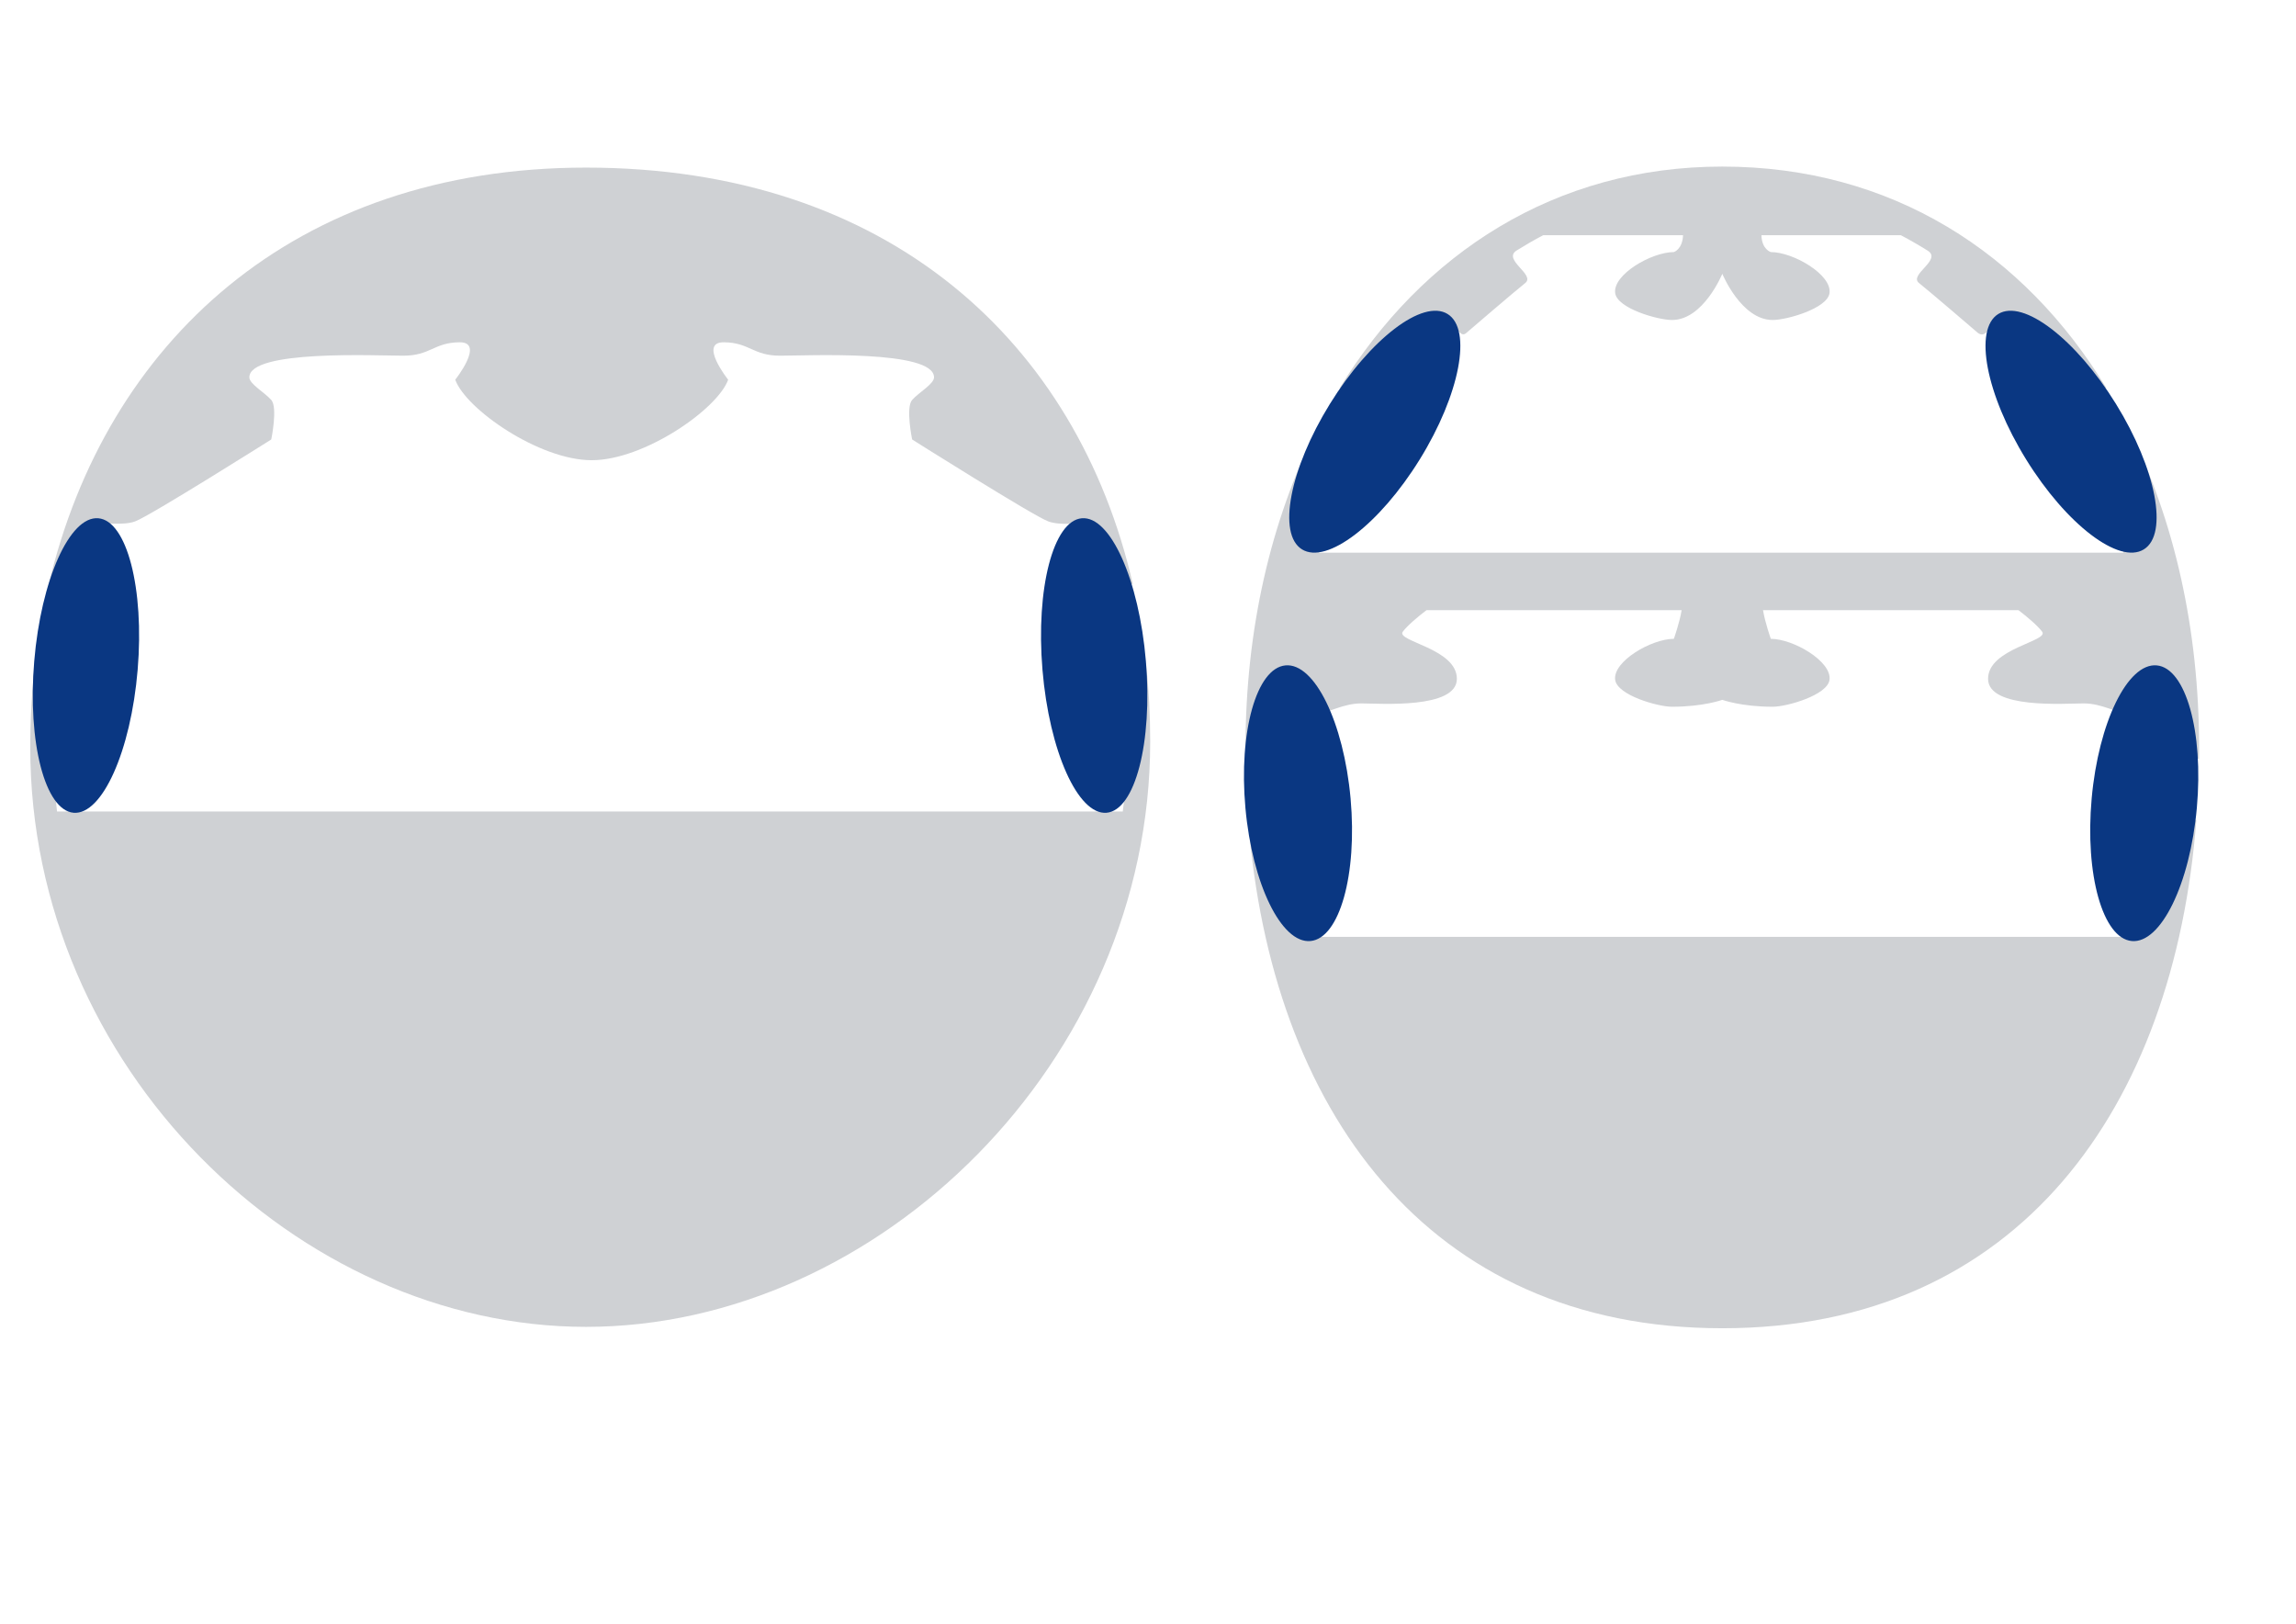
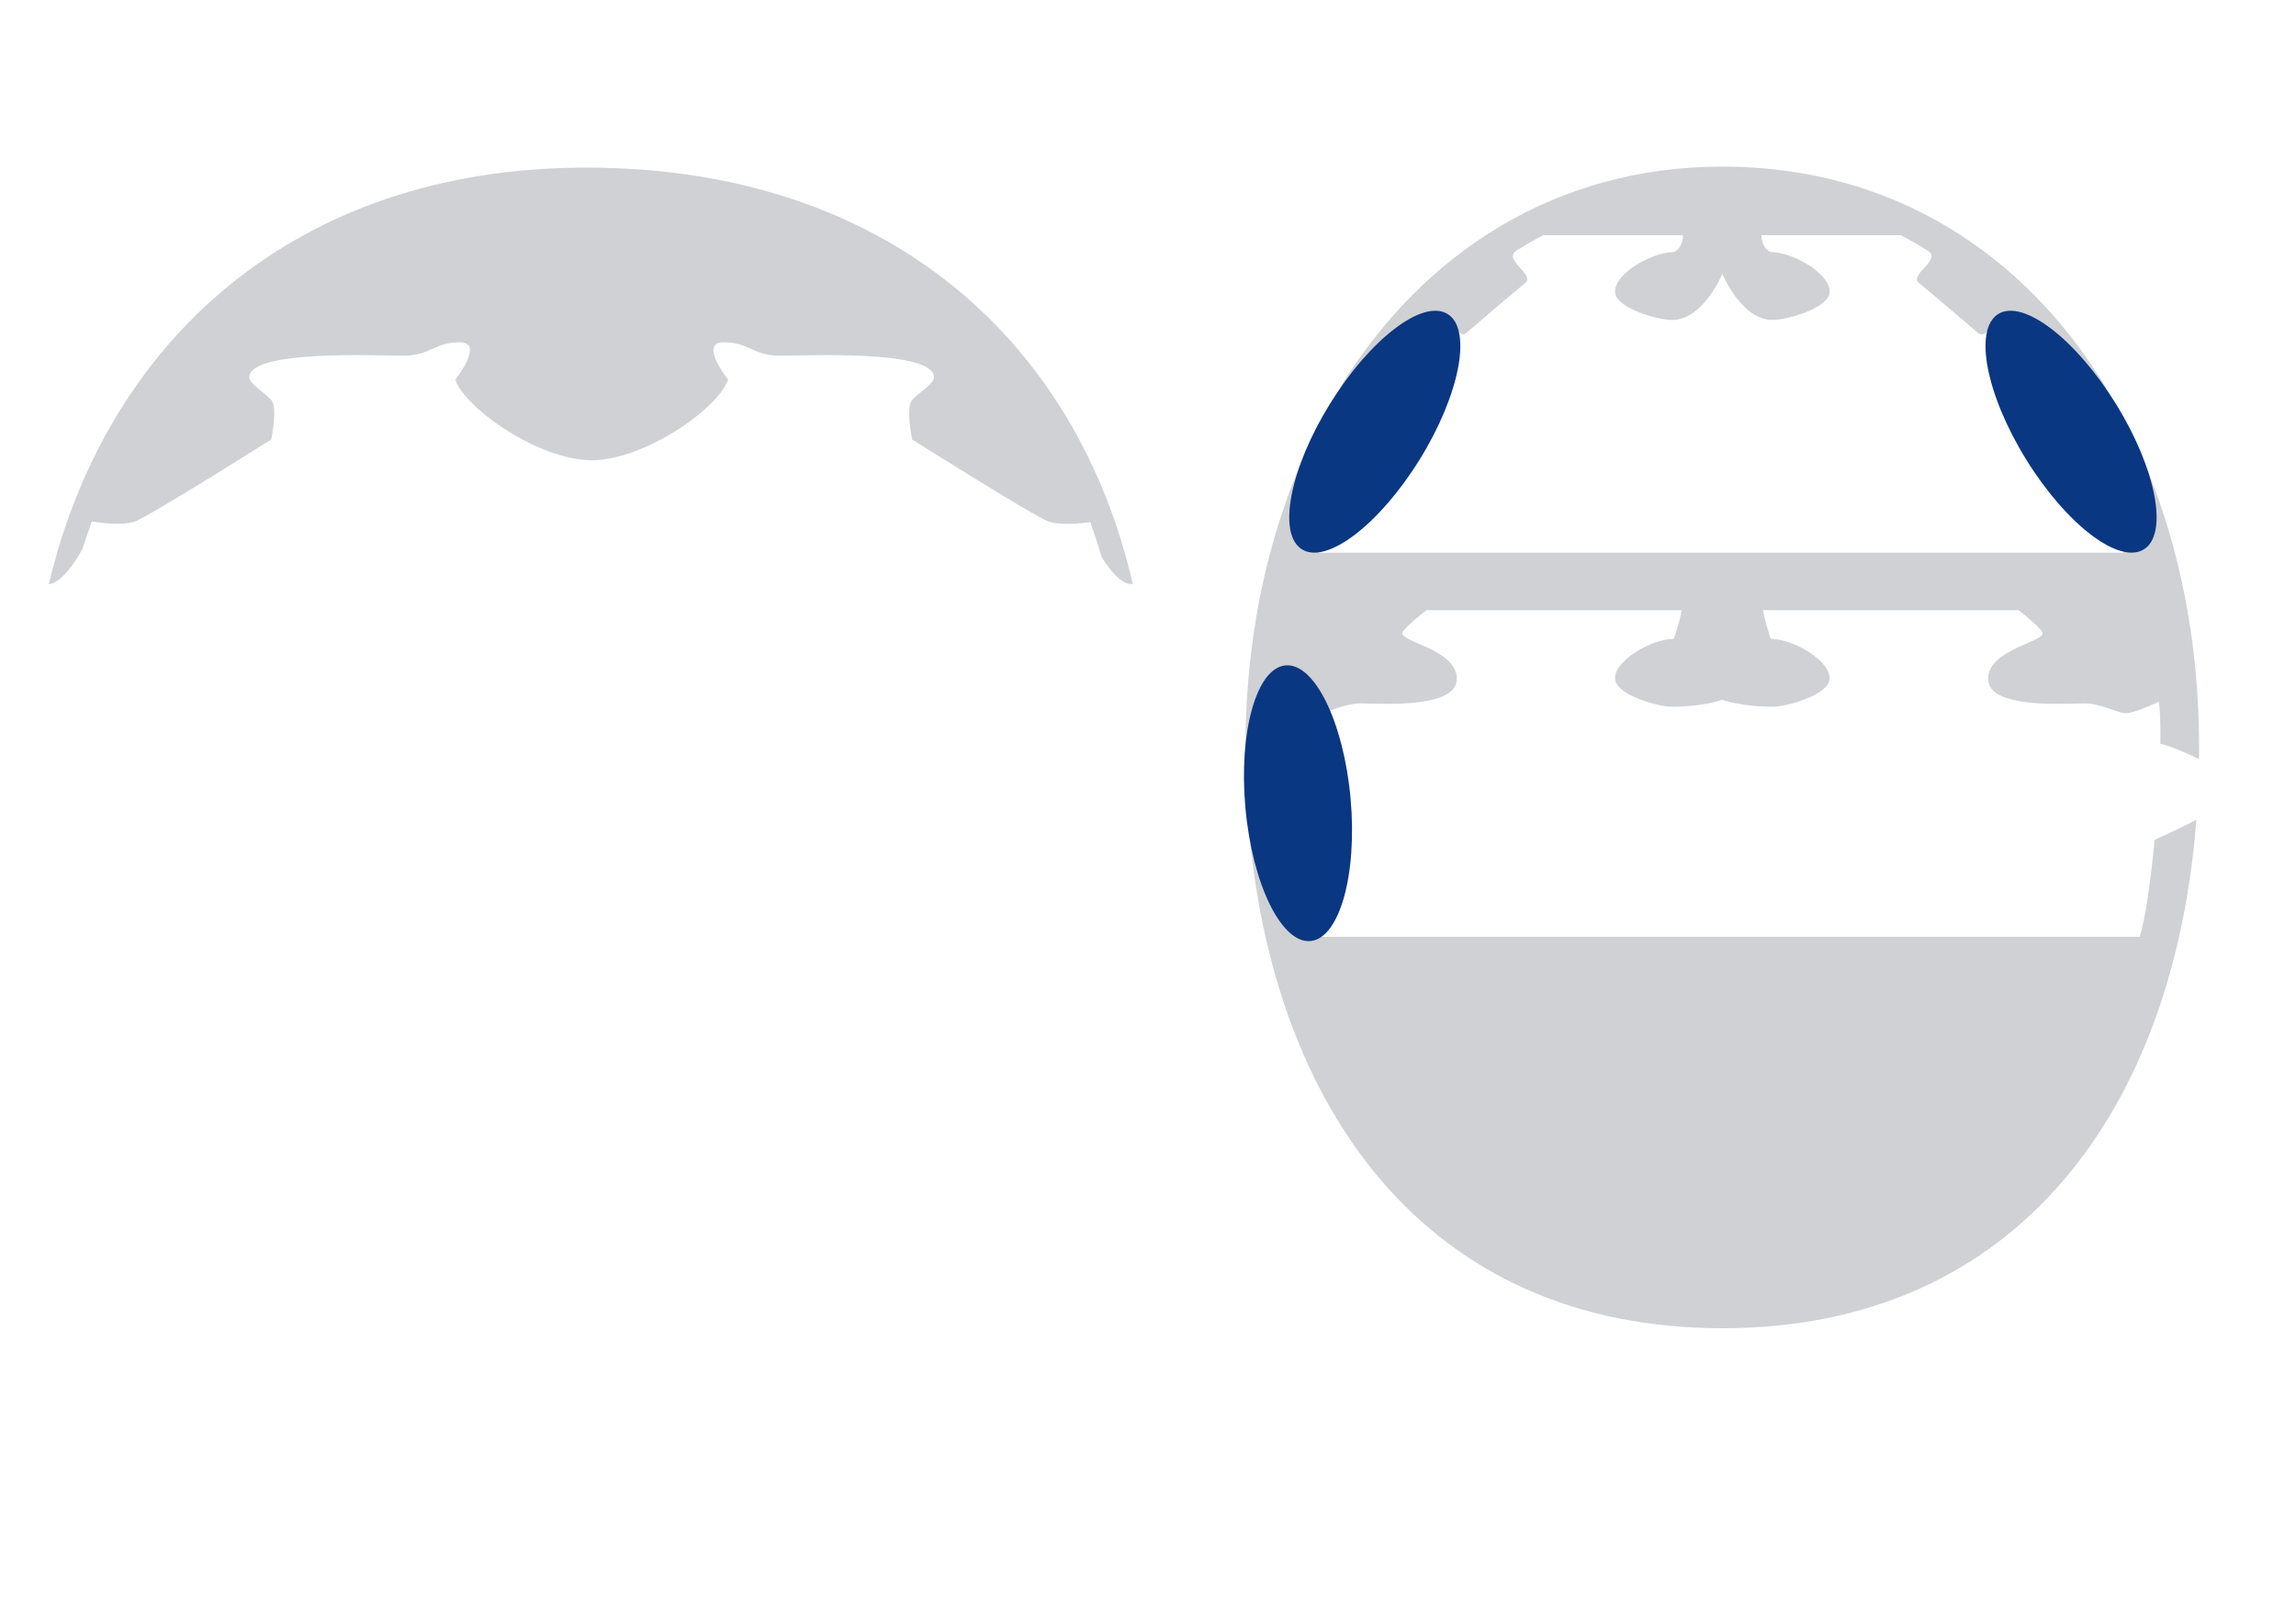
<svg xmlns="http://www.w3.org/2000/svg" version="1.1" id="Ebene_1" x="0px" y="0px" width="411.039px" height="290.637px" viewBox="0 0 411.039 290.637" enable-background="new 0 0 411.039 290.637" xml:space="preserve">
  <g>
    <path fill="#CFD1D4" d="M14.768,98.266c0.521-1.659,1.076-3.299,1.673-4.915c1.771,0.273,5.679,0.745,7.747-0.022   c2.727-1.011,24.373-14.663,24.373-14.663s1.193-5.73,0-7.078c-1.192-1.348-3.92-2.865-3.92-4.045   c0-4.972,22.713-3.876,27.57-3.876s5.454-2.359,10.056-2.401c4.603-0.042-0.767,6.699-0.767,6.699   c1.918,5.309,15.084,14.409,24.416,14.409h0.025c9.332,0,22.5-9.101,24.418-14.409c0,0-5.369-6.742-0.768-6.699   s5.199,2.401,10.057,2.401s27.568-1.095,27.568,3.876c0,1.18-2.727,2.697-3.92,4.045c-1.191,1.348,0,7.078,0,7.078   s21.646,13.651,24.375,14.663c2.039,0.757,5.773,0.369,7.523,0.126c0.748,2.051,1.408,4.152,2.029,6.275   c1.457,2.3,3.652,5.083,5.576,4.796C192.807,61.218,158.993,30,104.917,30c-52.474,0-85.971,31.473-96.182,74.561   C11.004,104.393,13.542,100.435,14.768,98.266z" />
-     <path fill="#CFD1D4" d="M205.167,118.665c-2.182,0.28-3.25,3.105-3.705,4.892c0.219,3.04,0.348,6.116,0.348,9.235   c0,4.214-0.277,8.372-0.807,12.459H10.208c-0.446-3.774-0.686-7.61-0.686-11.5c0-3.107,0.132-6.174,0.35-9.208   c-0.246-1.333-1.17-5.218-3.604-5.832c-0.562,4.911-0.852,9.931-0.852,15.04c0,57.299,48,103.75,99.5,103.75   c52.25,0,101-47.451,101-104.75C205.917,127.965,205.661,123.265,205.167,118.665z" />
  </g>
-   <path fill="#0A3782" d="M198.094,145.481c-5.114,0.426-10.247-11.03-11.467-25.588c-1.218-14.558,1.938-26.706,7.053-27.129  c5.11-0.431,10.243,11.021,11.462,25.582C206.363,132.901,203.204,145.051,198.094,145.481z" />
-   <path fill="#0A3782" d="M13.177,145.481c5.114,0.426,10.247-11.03,11.467-25.588c1.218-14.558-1.938-26.706-7.053-27.129  c-5.11-0.431-10.243,11.021-11.462,25.582C4.908,132.901,8.067,145.051,13.177,145.481z" />
  <g>
    <path fill="#CFD1D4" d="M245.775,69.688c3.212-4.627,6.76-8.896,10.592-12.751c3.288-3.35,4.3,4.353,6.142,2.657   c0,0,8.663-7.444,10.546-8.933c1.88-1.489-4.095-4.152-1.572-5.807c1.57-0.976,3.165-1.901,4.791-2.754h25.034   c-0.104,2.538-1.647,3.02-1.647,3.02c-4.028,0-10.979,4.063-10.503,7.361c0.396,2.728,7.626,4.797,10.173,4.797   c5.624,0,9.003-8.271,9.003-8.271s3.391,8.271,9.017,8.271c2.545,0,9.777-2.07,10.173-4.797c0.477-3.297-6.475-7.361-10.505-7.361   c0,0-1.611-0.456-1.681-3.02h24.952c1.648,0.866,3.267,1.803,4.858,2.795c2.524,1.654-3.478,4.277-1.596,5.766   c1.88,1.489,10.546,8.933,10.546,8.933c2.455,1.778,2.832-5.974,6.119-2.624c3.827,3.85,7.367,8.117,10.578,12.734   c2.062-0.185,4.307-0.229,6.312-0.21c-14.655-24.162-38.406-39.676-68.774-39.676c-29.89,0-53.714,15.513-68.517,39.674   C241.72,69.478,243.823,69.522,245.775,69.688z" />
    <path fill="#CFD1D4" d="M385.728,150.333c-0.7,7.403-1.676,14.274-2.682,17.362H233.681c-1.009-3.097-1.987-9.998-2.688-17.426   c-2.322-0.702-5.084-1.979-7.506-3.225c4.021,51.157,31.783,90.705,84.845,90.705c53.173,0,80.938-39.713,84.868-91.024   C390.273,148.261,387.285,149.635,385.728,150.333z" />
    <path fill="#CFD1D4" d="M230.008,134.562c-0.102-3.89-0.037-7.12,0.248-8.966c0,0,4.299,2.067,5.871,2.067s4.281-1.757,7.568-1.757   s17.121,1.055,17.121-4.404s-10.98-6.699-9.678-8.437c0.814-1.086,2.697-2.681,4.236-3.846h45.679   c-0.354,2.205-1.394,5.128-1.394,5.128c-4.028,0-10.979,4.063-10.503,7.361c0.396,2.728,7.626,4.797,10.173,4.797   c5.624,0,9.003-1.237,9.003-1.237s3.391,1.237,9.017,1.237c2.545,0,9.777-2.07,10.173-4.797c0.477-3.297-6.475-7.361-10.505-7.361   c0,0-1.037-2.924-1.393-5.128h45.73c1.537,1.165,3.419,2.76,4.233,3.846c1.303,1.737-9.677,2.978-9.677,8.437   s13.833,4.404,17.121,4.404c3.287,0,5.995,1.757,7.567,1.757s5.874-2.067,5.874-2.067c0.248,1.613,0.327,4.283,0.277,7.524   c2.057,0.523,4.574,1.605,6.922,2.758c0.008-0.696,0.016-1.394,0.016-2.094c0-21.064-4.412-40.661-12.591-57.038   c-1.279,1.996-2.83,4.133-4.192,5.934c1.199,4.915,2.799,11.939,3.252,16.242H236.136c0.476-4.509,1.953-12,3.207-16.928   c-1.206-1.613-2.507-3.43-3.613-5.147c-8.246,16.356-12.754,35.917-12.754,56.938c0,1.458,0.023,2.906,0.059,4.348   C225.326,136.83,227.924,135.545,230.008,134.562z" />
  </g>
  <path fill="#0A3782" d="M259.155,56.203c4.439,2.75,2.201,14.41-4.995,26.042c-7.199,11.634-16.634,18.839-21.072,16.088  c-4.438-2.742-2.203-14.4,4.996-26.034C245.282,60.667,254.716,53.459,259.155,56.203z" />
  <path fill="#0A3782" d="M357.736,56.203c-4.439,2.75-2.201,14.41,4.995,26.042c7.199,11.634,16.634,18.839,21.072,16.088  c4.438-2.742,2.203-14.4-4.996-26.034C371.609,60.667,362.176,53.459,357.736,56.203z" />
  <path fill="#0A3782" d="M234.6,168.441c5.2-0.474,8.417-11.902,7.186-25.525c-1.232-13.625-6.446-24.291-11.646-23.816  c-5.195,0.466-8.413,11.892-7.181,25.519C224.191,158.242,229.402,168.908,234.6,168.441z" />
-   <path fill="#0A3782" d="M381.645,168.441c-5.2-0.474-8.417-11.902-7.186-25.525c1.232-13.625,6.446-24.291,11.646-23.816  c5.195,0.466,8.413,11.892,7.181,25.519C392.054,158.242,386.844,168.908,381.645,168.441z" />
</svg>